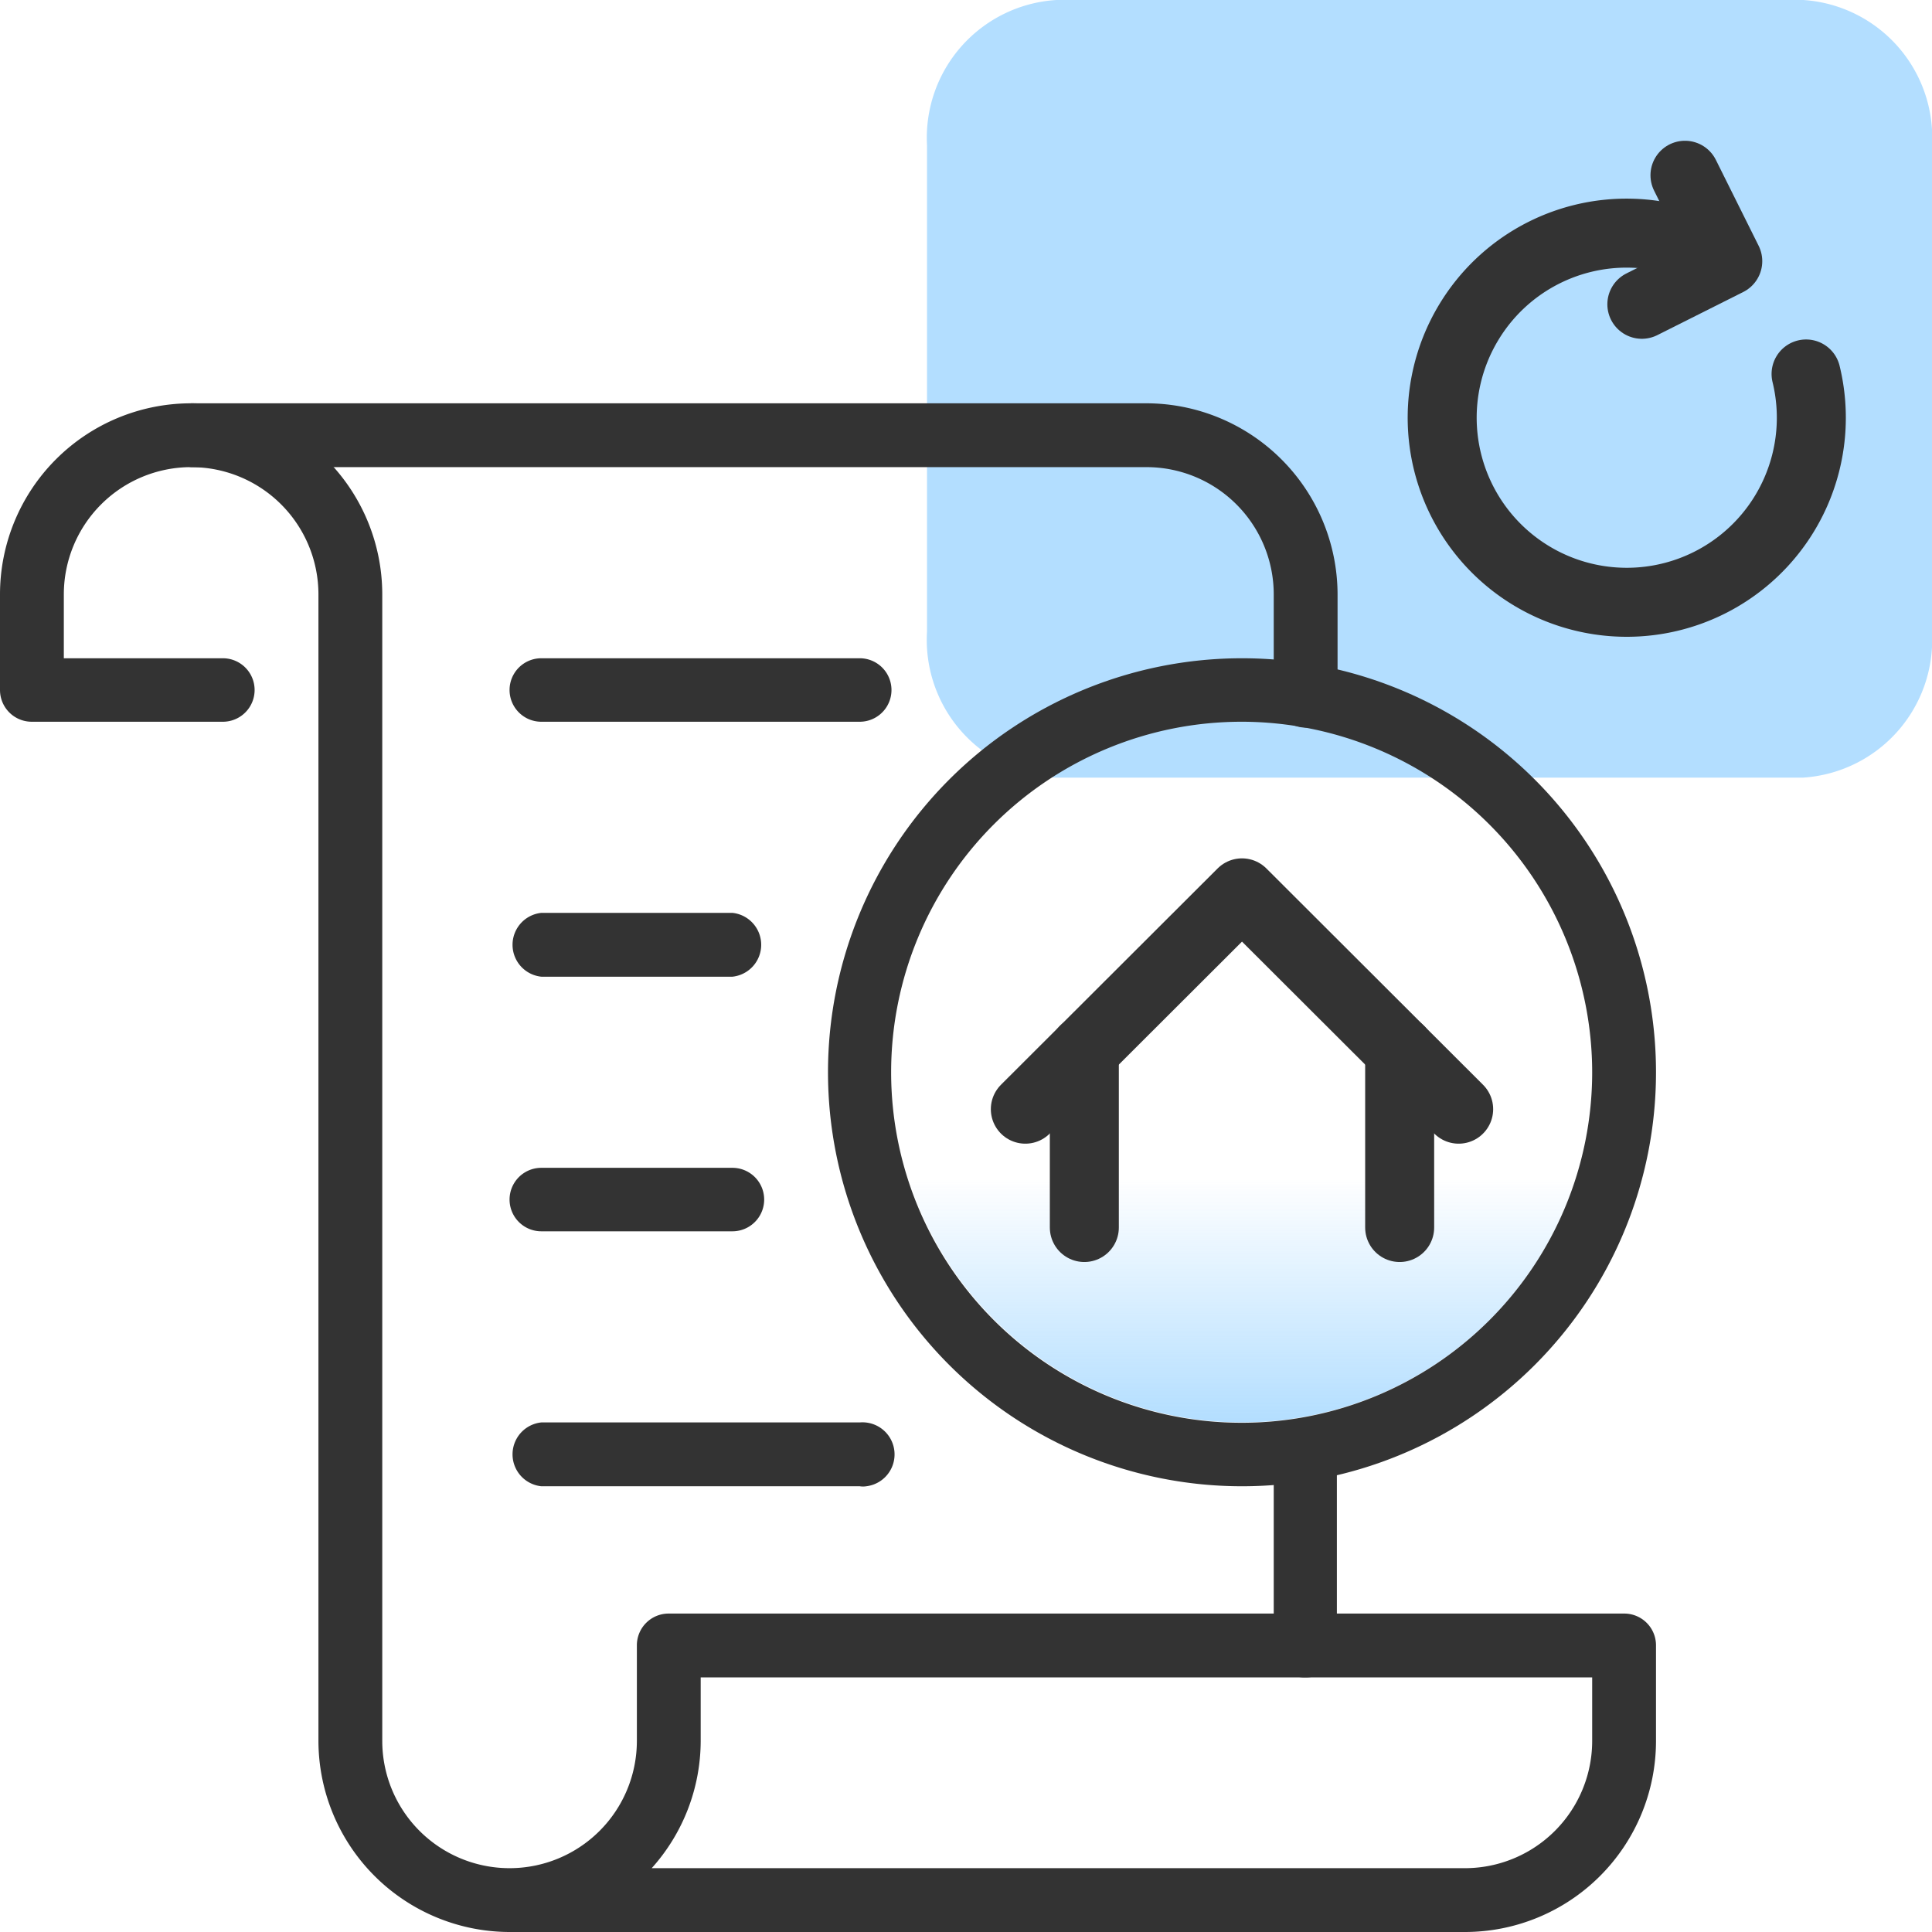
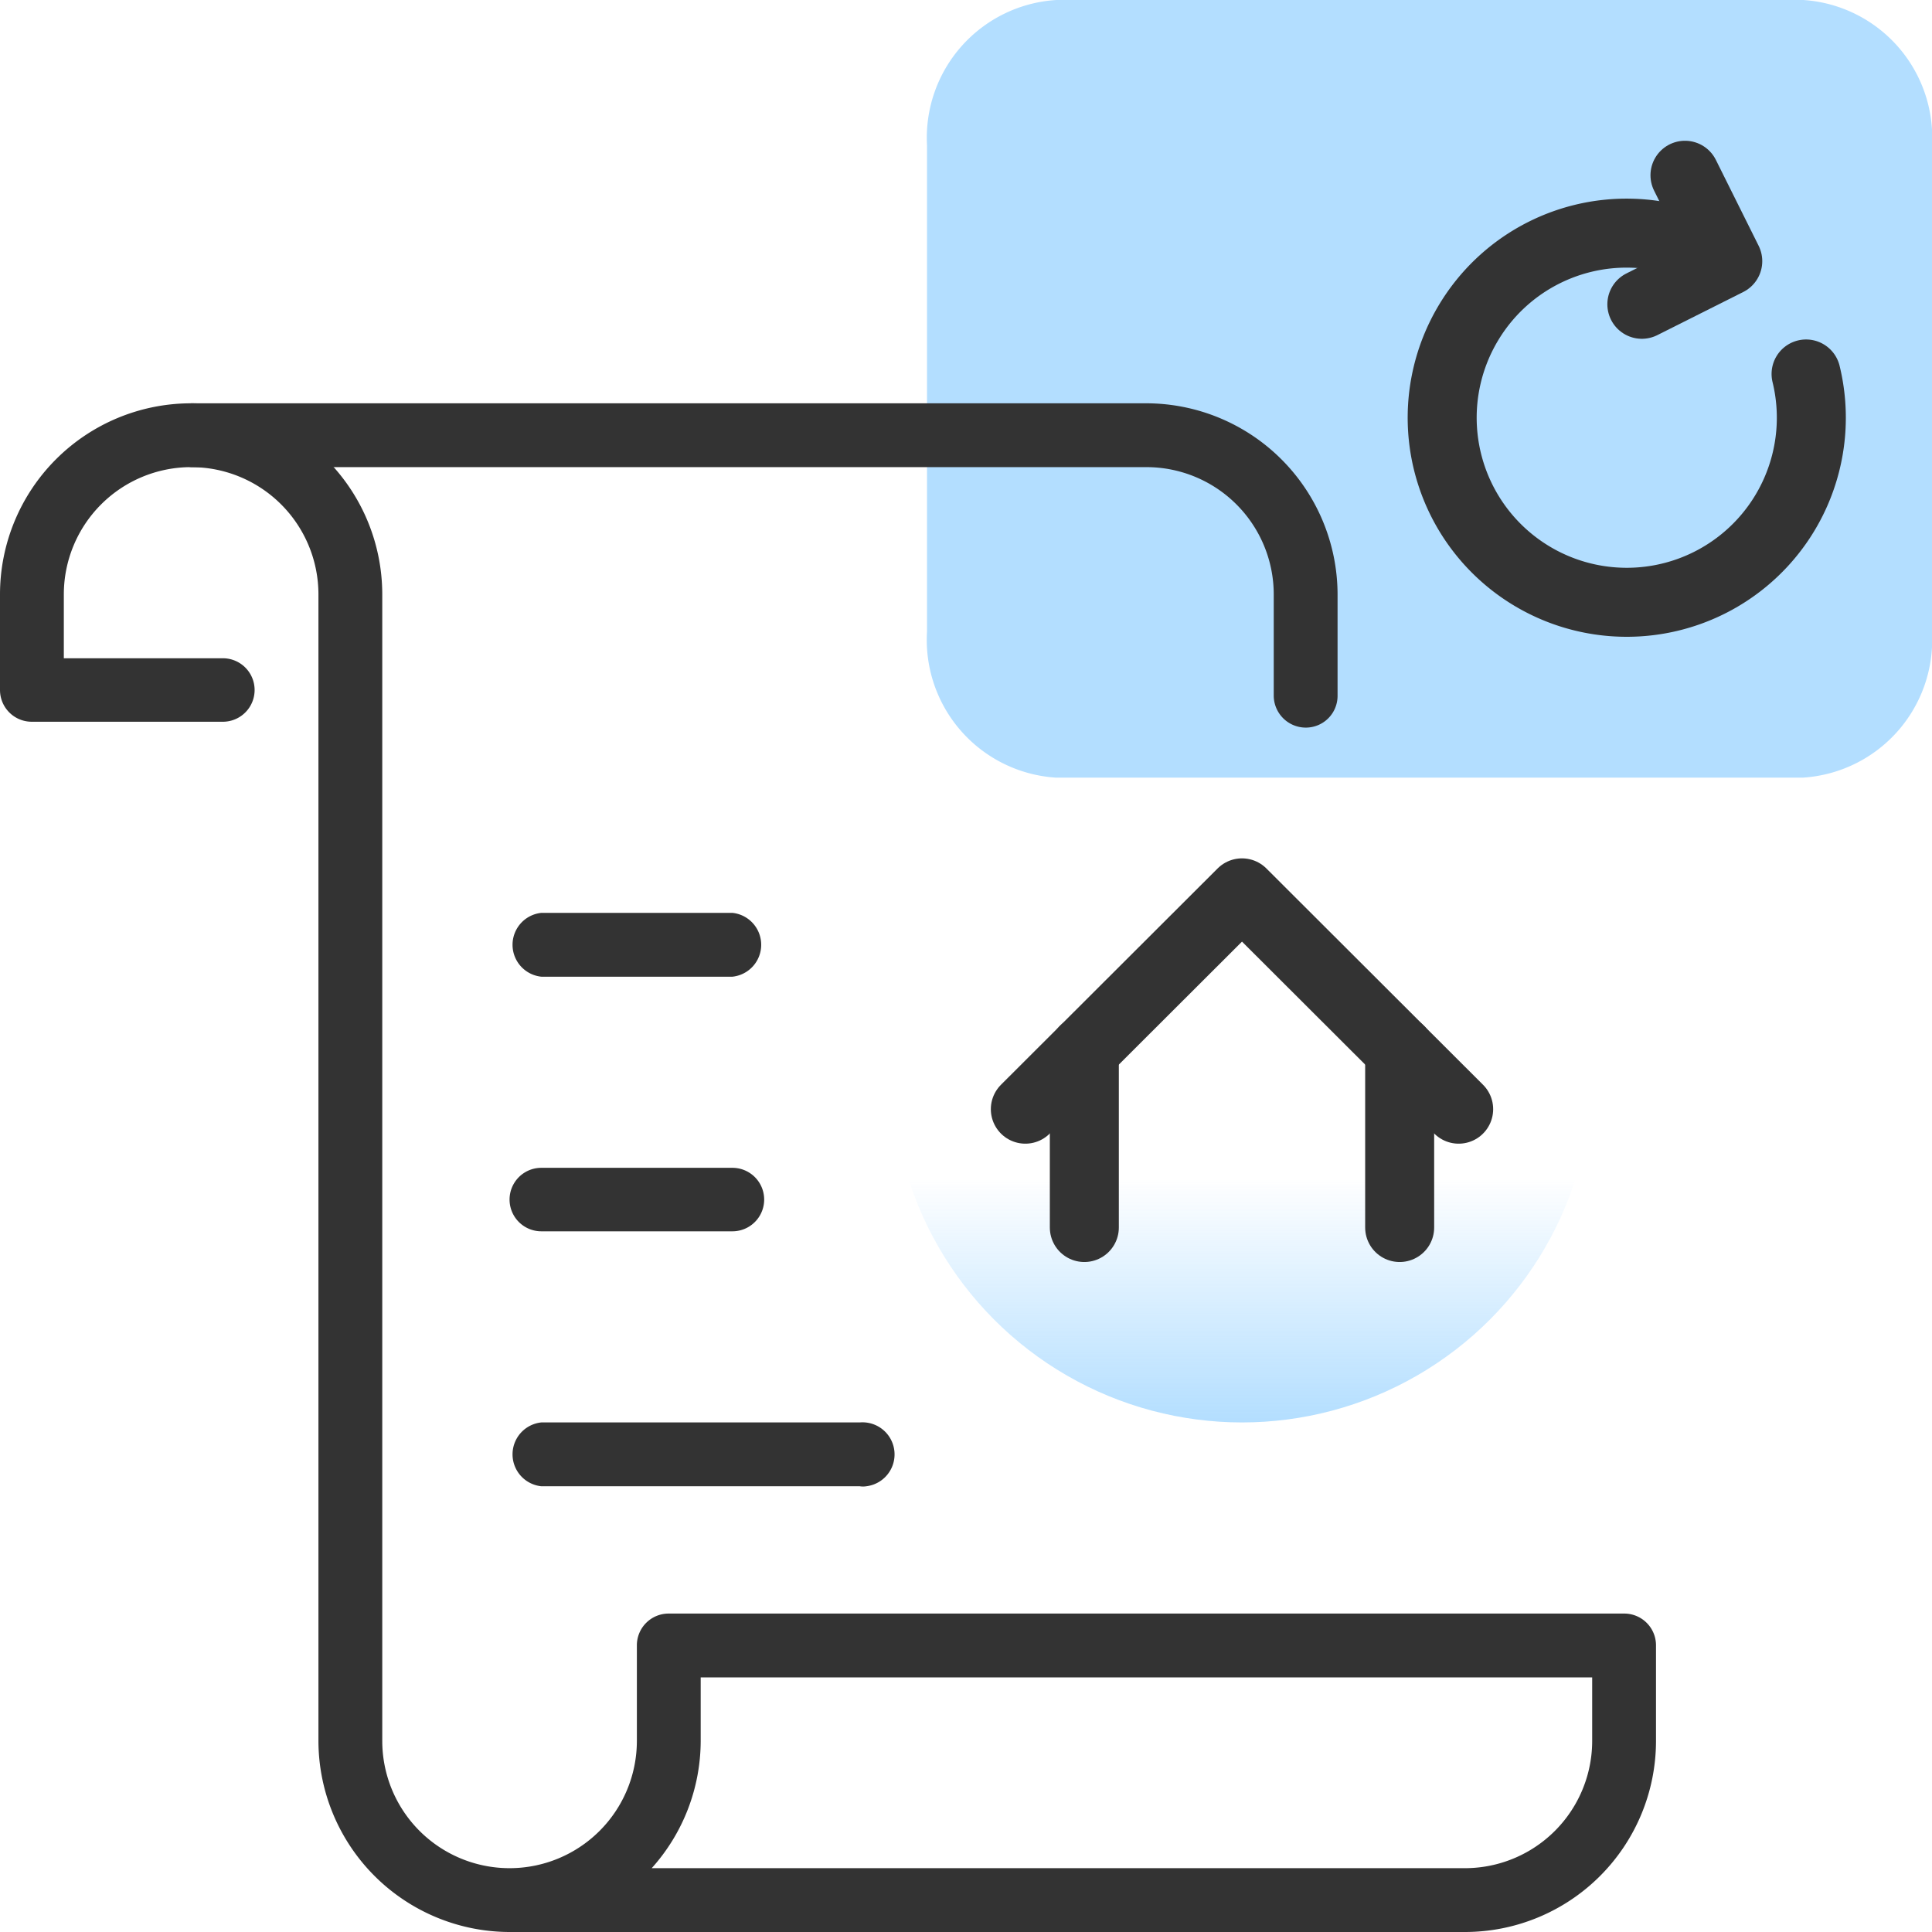
<svg xmlns="http://www.w3.org/2000/svg" id="design" viewBox="0 0 56 56">
  <defs>
    <style>.cls-1{fill:url(#linear-gradient);}.cls-2{fill:#b3deff;}.cls-3{fill:#333;}.cls-4{fill:none;stroke:#333;stroke-linecap:round;stroke-linejoin:round;stroke-width:2px;}</style>
    <linearGradient id="linear-gradient" x1="36" y1="16.77" x2="36" y2="37.07" gradientTransform="matrix(1, 0, 0, -1, 0, 58)" gradientUnits="userSpaceOnUse">
      <stop offset="0" stop-color="#b3deff" />
      <stop offset="0.35" stop-color="#b3deff" stop-opacity="0" />
    </linearGradient>
  </defs>
  <circle class="cls-1" cx="36" cy="31.08" r="10.15" />
  <path class="cls-2" d="M56,18.31V4.23A4,4,0,0,0,52.27,0H30.62a4,4,0,0,0-3.75,4.21v14.1a4,4,0,0,0,3.73,4.23H52.26A4,4,0,0,0,56,18.33Z" />
-   <path class="cls-3" d="M37.85,48.62a.89.89,0,0,1-.93-.85h0V42.55a.88.88,0,0,1,.83-.93.91.91,0,0,1,1,.76.48.48,0,0,1,0,.17v5.23A.89.89,0,0,1,37.85,48.62Z" />
  <path class="cls-3" d="M37.85,21.09a.93.93,0,0,1-.93-.92V17.23a3.69,3.69,0,0,0-3.69-3.69H5.54a.93.93,0,0,1,0-1.85H33.23a5.55,5.55,0,0,1,5.54,5.54v2.94a.92.92,0,0,1-.92.92Z" />
  <path class="cls-3" d="M42.46,56H14.77a5.55,5.55,0,0,1-5.54-5.54V17.23a3.69,3.69,0,1,0-7.38,0v1.85H6.46a.92.92,0,1,1,0,1.84H.92A.92.92,0,0,1,0,20H0V17.23a5.54,5.54,0,0,1,11.08,0V50.46a3.69,3.69,0,0,0,7.38,0V47.69a.92.92,0,0,1,.92-.92h27.7a.92.92,0,0,1,.92.92v2.77A5.54,5.54,0,0,1,42.46,56ZM18.89,54.15H42.46a3.69,3.69,0,0,0,3.69-3.69V48.62H20.31v1.84A5.53,5.53,0,0,1,18.89,54.15Z" />
-   <path class="cls-3" d="M36,43.08a12,12,0,1,1,12-12A12,12,0,0,1,36,43.08Zm0-22.16A10.16,10.16,0,1,0,46.15,31.09h0A10.17,10.17,0,0,0,36,20.92Z" />
-   <path class="cls-3" d="M24.92,20.92H15.69a.92.92,0,1,1,0-1.84h9.23a.92.92,0,1,1,0,1.84Z" />
  <path class="cls-3" d="M21.23,28.31H15.69a.93.93,0,0,1,0-1.85h5.54a.93.93,0,0,1,0,1.85Z" />
  <path class="cls-3" d="M21.23,35.69H15.69a.92.92,0,0,1,0-1.84h5.54a.92.92,0,1,1,0,1.84Z" />
  <path class="cls-3" d="M24.92,43.08H15.69a.93.93,0,0,1,0-1.85h9.23a.93.93,0,0,1,.19,1.85A.61.61,0,0,1,24.92,43.08Z" />
-   <path class="cls-4" d="M52.35,10.84a5.35,5.35,0,1,1-9.77-1.51h0a5.34,5.34,0,0,1,7.35-1.79" />
+   <path class="cls-4" d="M52.35,10.84a5.35,5.35,0,1,1-9.77-1.51a5.34,5.34,0,0,1,7.35-1.79" />
  <polyline class="cls-4" points="48.84 5.08 50.08 7.57 47.59 8.82" />
  <polyline class="cls-4" points="42.28 32.15 36 25.88 29.72 32.15" />
  <line class="cls-4" x1="31.43" y1="30.44" x2="31.43" y2="35.58" />
  <line class="cls-4" x1="40.57" y1="30.44" x2="40.57" y2="35.58" />
</svg>